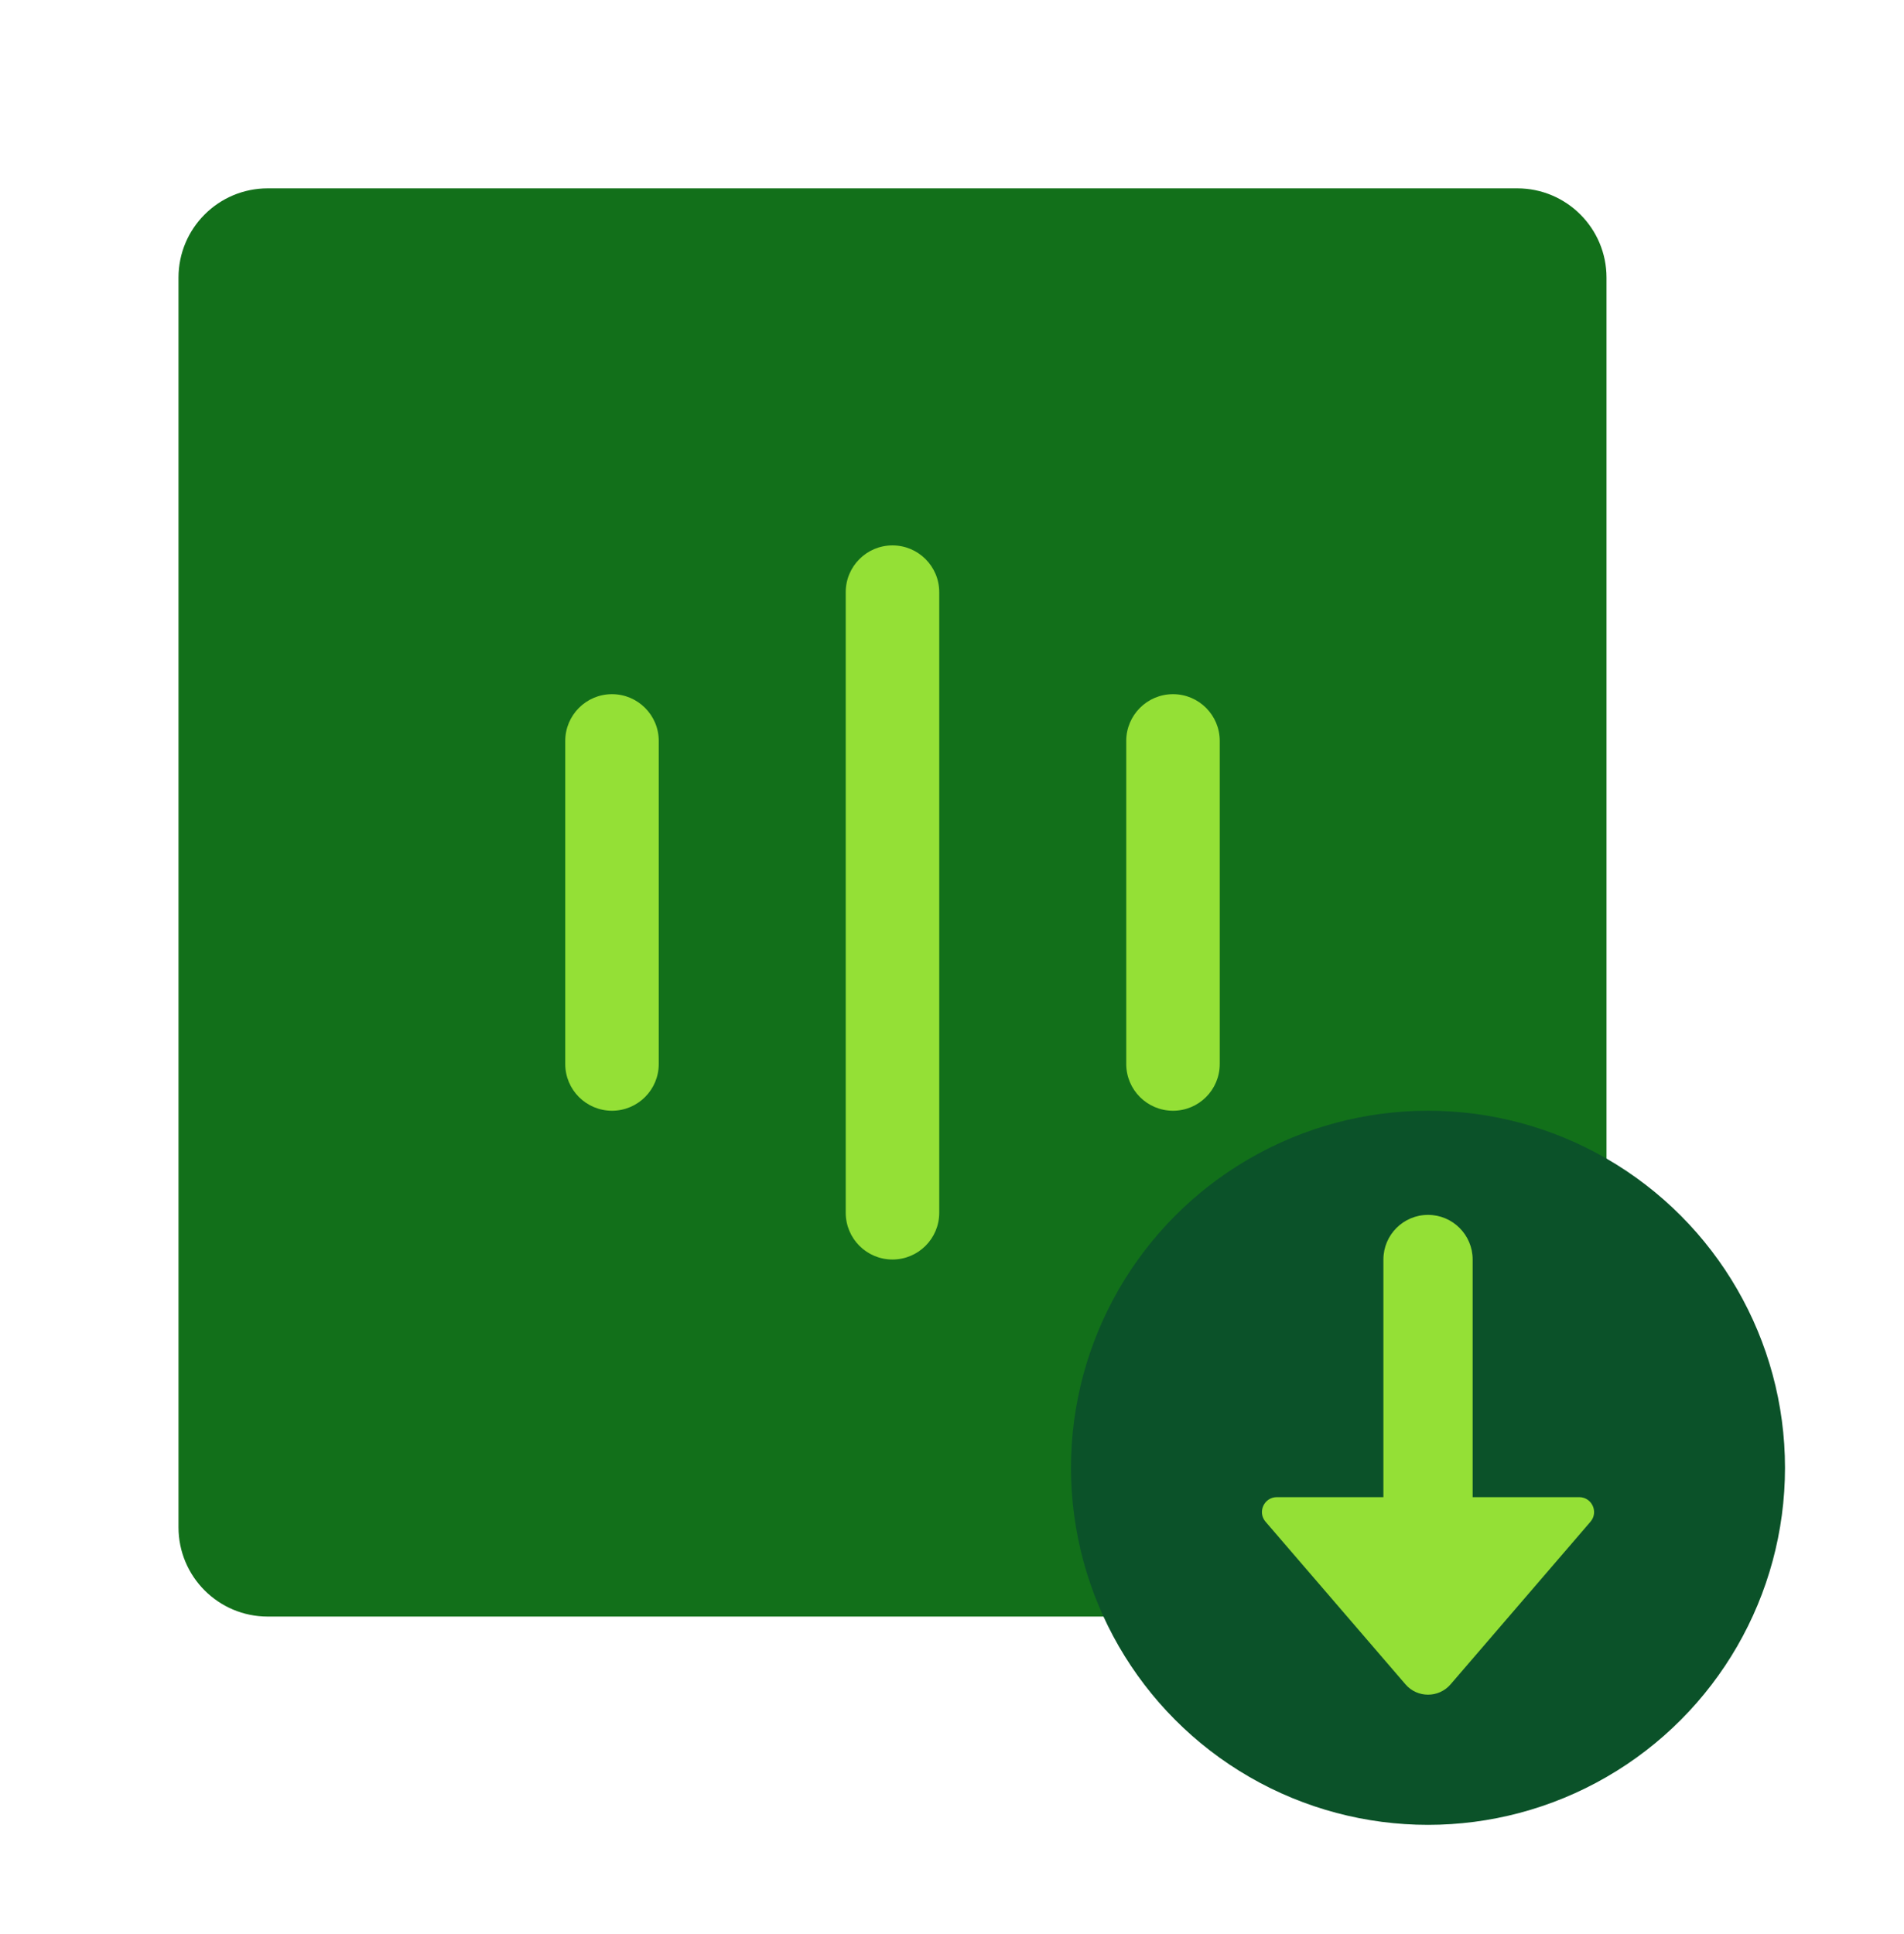
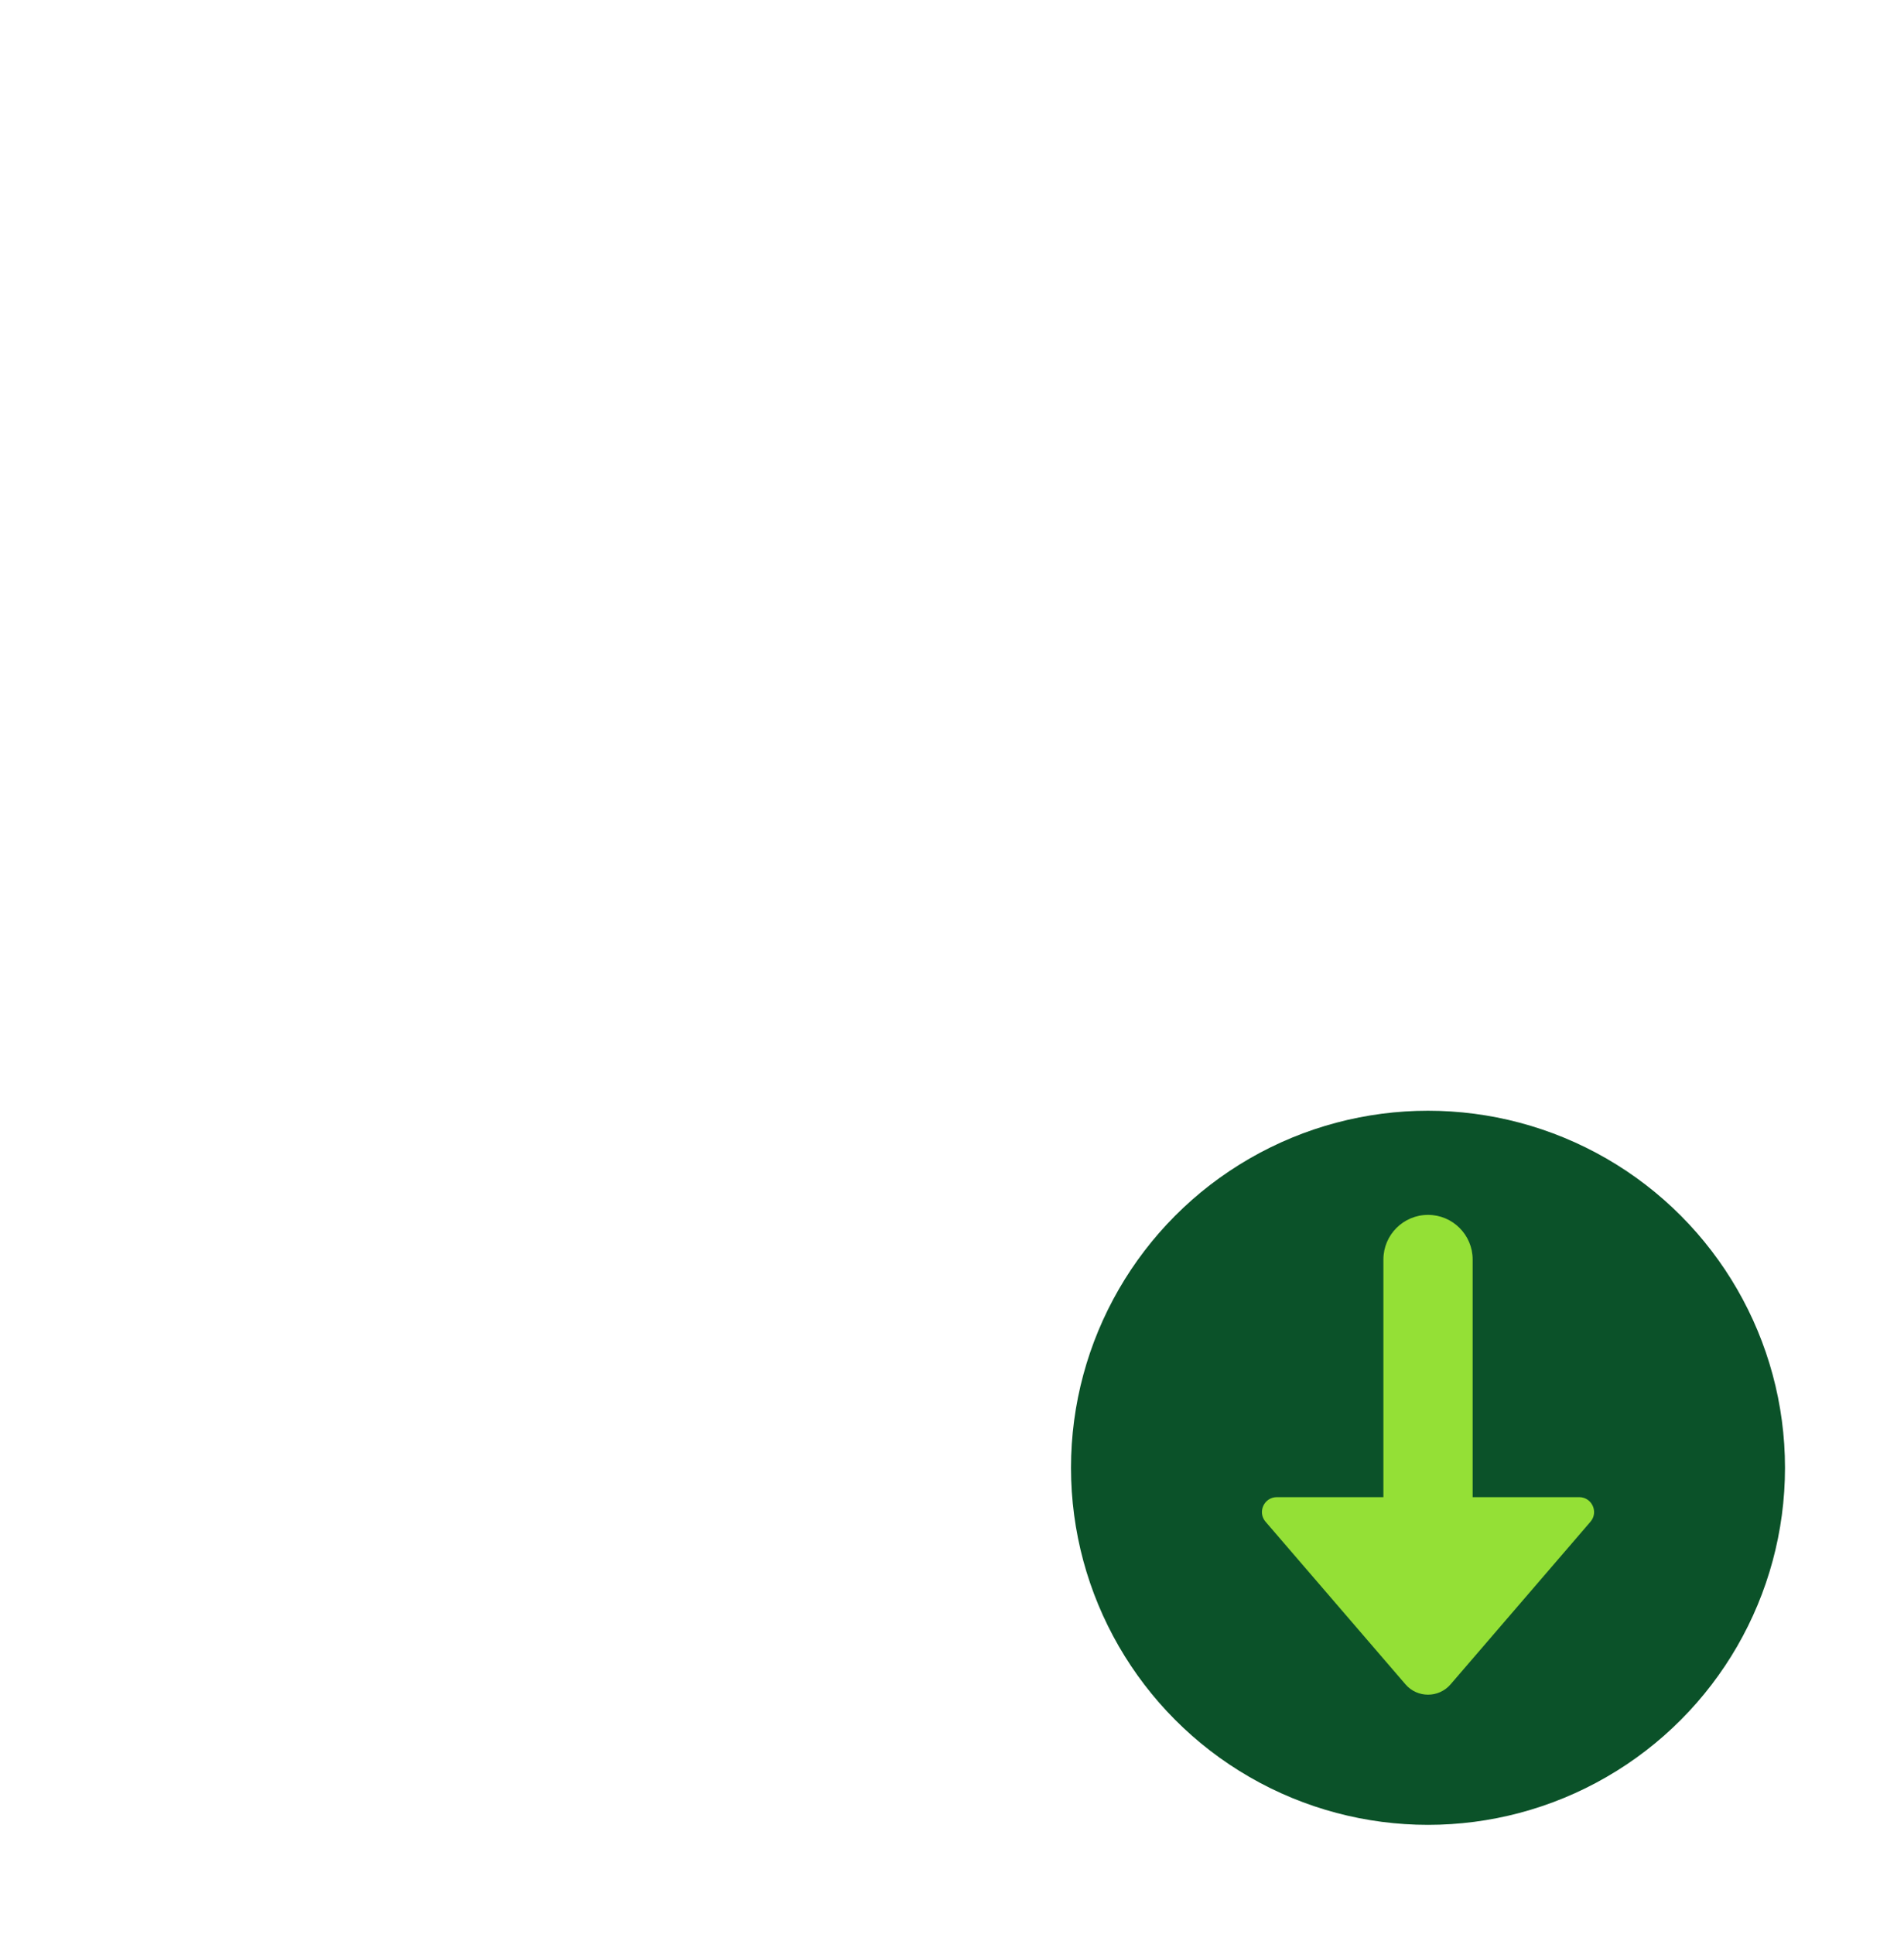
<svg xmlns="http://www.w3.org/2000/svg" width="64" height="65" viewBox="0 0 64 65" fill="none">
-   <path d="M6 9.33C6 7.673 7.343 6.33 9 6.33H51C52.657 6.33 54 7.673 54 9.33V51.33C54 52.987 52.657 54.33 51 54.33H9C7.343 54.33 6 52.987 6 51.33V9.33Z" fill="#12701A" />
-   <path fill-rule="evenodd" clip-rule="evenodd" d="M28.428 19.901C28.428 19.034 29.131 18.33 29.999 18.33C30.867 18.33 31.571 19.034 31.571 19.901V40.759C31.571 41.627 30.867 42.33 29.999 42.33C29.131 42.33 28.428 41.627 28.428 40.759V19.901ZM37.857 24.901C37.857 24.034 38.561 23.33 39.429 23.33C40.297 23.33 41 24.034 41 24.901V35.759C41 36.627 40.297 37.33 39.429 37.33C38.561 37.33 37.857 36.627 37.857 35.759V24.901ZM20.571 23.33C19.704 23.33 19 24.034 19 24.901V35.759C19 36.627 19.704 37.33 20.571 37.33C21.439 37.33 22.143 36.627 22.143 35.759V24.901C22.143 24.034 21.439 23.33 20.571 23.33Z" fill="#94E036" />
  <circle cx="48" cy="49.33" r="12" fill="#0B5229" />
-   <path fill-rule="evenodd" clip-rule="evenodd" d="M49.501 42.33C49.501 41.502 48.829 40.83 48.001 40.83C47.172 40.83 46.501 41.502 46.501 42.33L46.501 50.317H42.919C42.491 50.317 42.261 50.819 42.54 51.143L47.243 56.608C47.642 57.071 48.36 57.071 48.759 56.608L53.461 51.143C53.74 50.819 53.51 50.317 53.082 50.317H49.501L49.501 42.33Z" fill="#94E036" />
+   <path fill-rule="evenodd" clip-rule="evenodd" d="M49.501 42.33C49.501 41.502 48.829 40.83 48.001 40.83C47.172 40.83 46.501 41.502 46.501 42.33L46.501 50.317H42.919C42.491 50.317 42.261 50.819 42.54 51.143L47.243 56.608C47.642 57.071 48.36 57.071 48.759 56.608L53.461 51.143C53.74 50.819 53.51 50.317 53.082 50.317H49.501Z" fill="#94E036" />
</svg>